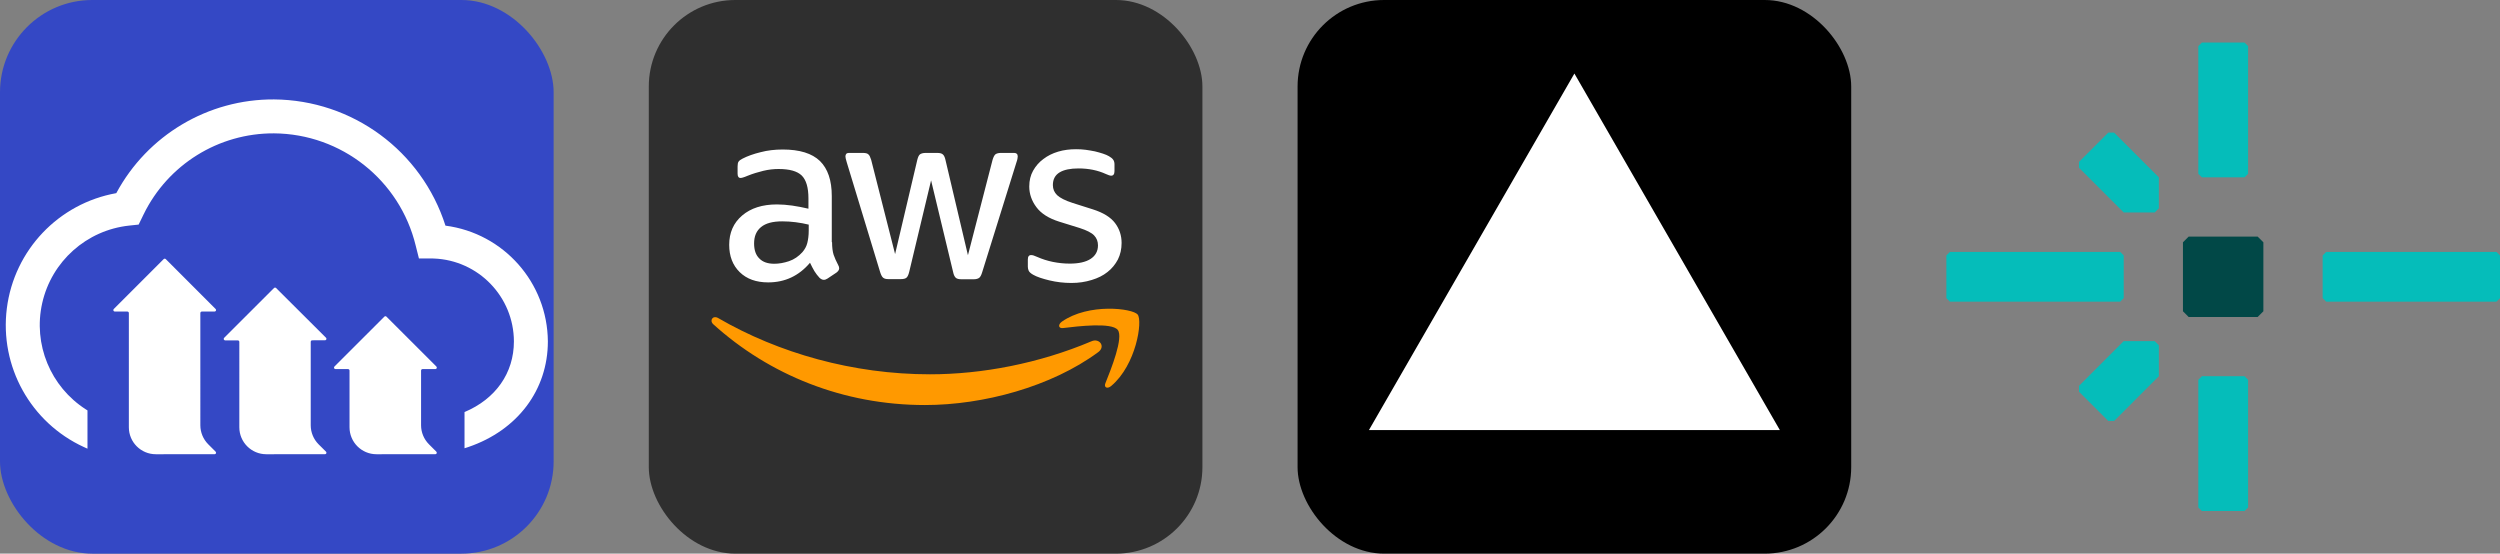
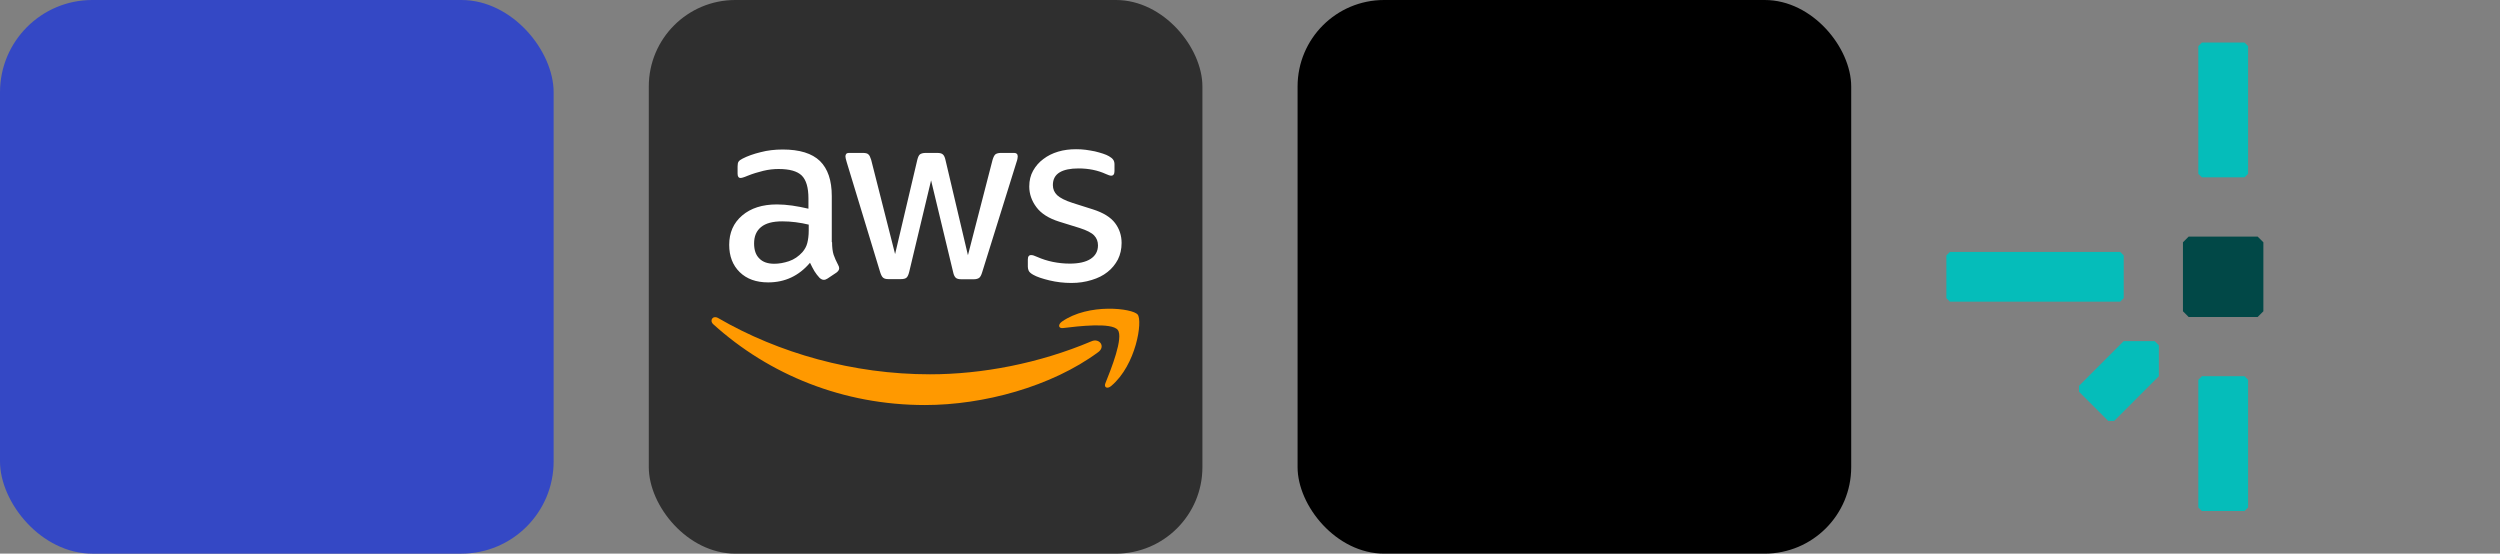
<svg xmlns="http://www.w3.org/2000/svg" width="216.75" height="48" viewBox="0 0 1156 256">
  <rect x="0" y="0" width="1156" height="256" fill="#808080" stroke="none" />
  <g transform="translate(0,0)">
    <svg fill="none" viewBox="0 0 24 24" id="Cloudinary-Icon--Streamline-Svg-Logos" height="256" width="256">
      <rect width="100%" height="100%" rx="4" ry="4" fill="#3448c5" />
      <desc>
    Cloudinary Icon Streamline Icon: https://streamlinehq.com
  </desc>
-       <path fill="#ffffff" d="M7.14 11.213c0.017 0 0.034 0.007 0.046 0.019l2.163 2.165c0.018 0.018 0.023 0.046 0.013 0.069 -0.01 0.024 -0.033 0.039 -0.058 0.04h-0.553c-0.036 0 -0.065 0.028 -0.066 0.064V18.437c0.001 0.308 0.123 0.603 0.341 0.822l0.323 0.323c0.018 0.018 0.023 0.046 0.013 0.069 -0.01 0.024 -0.033 0.039 -0.058 0.04H6.754c-0.645 0 -1.168 -0.523 -1.168 -1.168V13.57c0 -0.035 -0.029 -0.064 -0.064 -0.064h-0.545c-0.026 0 -0.05 -0.015 -0.06 -0.039 -0.01 -0.024 -0.005 -0.051 0.013 -0.07l2.165 -2.165c0.012 -0.012 0.029 -0.019 0.046 -0.019Zm4.783 1.254c0.017 0 0.034 0.007 0.046 0.019l2.165 2.157c0.018 0.019 0.023 0.046 0.013 0.07 -0.01 0.024 -0.034 0.039 -0.06 0.039H13.534c-0.036 0.001 -0.064 0.03 -0.064 0.066V18.437c0 0.308 0.122 0.603 0.339 0.822l0.325 0.323c0.018 0.019 0.023 0.046 0.013 0.07 -0.01 0.024 -0.034 0.039 -0.06 0.039H11.543c-0.645 0 -1.168 -0.523 -1.168 -1.168V14.822c0 -0.036 -0.028 -0.065 -0.064 -0.066h-0.551c-0.026 -0.001 -0.048 -0.016 -0.058 -0.04 -0.01 -0.024 -0.004 -0.051 0.013 -0.069l2.163 -2.161c0.012 -0.012 0.029 -0.019 0.046 -0.019Zm4.784 1.24c0.017 0 0.033 0.007 0.045 0.019l2.165 2.163c0.019 0.018 0.025 0.046 0.015 0.071 -0.01 0.025 -0.034 0.041 -0.06 0.04h-0.555c-0.035 0 -0.064 0.029 -0.064 0.064v2.373c0.001 0.308 0.123 0.603 0.341 0.822l0.323 0.323c0.018 0.018 0.023 0.046 0.013 0.069 -0.01 0.024 -0.033 0.039 -0.058 0.04H16.32c-0.645 0 -1.168 -0.523 -1.168 -1.168v-2.459c0 -0.035 -0.029 -0.064 -0.064 -0.064h-0.545c-0.026 0 -0.05 -0.016 -0.06 -0.04 -0.01 -0.025 -0.004 -0.053 0.015 -0.071l2.165 -2.163c0.012 -0.012 0.028 -0.019 0.045 -0.019ZM11.879 4.31c3.4 0.025 6.399 2.233 7.432 5.472C21.837 10.112 23.732 12.254 23.75 14.8c0 2.102 -1.314 3.848 -3.437 4.575l-0.079 0.026 -0.097 0.031v-1.569c1.349 -0.568 2.141 -1.692 2.141 -3.064 -0.007 -1.937 -1.541 -3.518 -3.468 -3.592l-0.065 -0.002h-0.584l-0.14 -0.557c-0.688 -2.839 -3.22 -4.846 -6.142 -4.867 -2.404 -0.012 -4.599 1.354 -5.652 3.509l-0.217 0.446 -0.409 0.043c-1.846 0.198 -3.362 1.548 -3.771 3.359 -0.403 1.785 0.358 3.628 1.895 4.611l0.067 0.042v1.655h-0.01l-0.146 -0.066C1.328 18.321 -0.024 15.883 0.297 13.362 0.618 10.841 2.539 8.821 5.041 8.373c1.352 -2.516 3.983 -4.079 6.839 -4.063Z" stroke-width="0.25" />
    </svg>
  </g>
  <g transform="translate(300,0)">
    <svg width="256" height="256" fill="none" viewBox="0 0 256 256">
      <rect width="256" height="256" fill="#2F2F2F" rx="40" />
      <path fill="#fff" d="M84.745 111.961C84.745 114.395 85.008 116.368 85.468 117.816C85.995 119.263 86.653 120.842 87.574 122.553C87.903 123.079 88.034 123.605 88.034 124.066C88.034 124.724 87.639 125.382 86.784 126.039L82.639 128.803C82.047 129.197 81.455 129.395 80.929 129.395C80.271 129.395 79.613 129.066 78.955 128.474C78.034 127.487 77.245 126.434 76.587 125.382C75.929 124.263 75.271 123.013 74.547 121.5C69.416 127.553 62.968 130.579 55.205 130.579C49.679 130.579 45.271 129 42.047 125.842C38.824 122.684 37.179 118.474 37.179 113.211C37.179 107.618 39.153 103.079 43.166 99.658C47.179 96.237 52.508 94.526 59.284 94.526C61.521 94.526 63.824 94.724 66.258 95.053C68.692 95.382 71.192 95.908 73.824 96.5V91.697C73.824 86.697 72.771 83.21 70.732 81.171C68.626 79.132 65.074 78.145 60.008 78.145C57.705 78.145 55.337 78.408 52.903 79C50.468 79.592 48.1 80.316 45.797 81.237C44.745 81.697 43.955 81.96 43.495 82.092C43.034 82.224 42.705 82.29 42.442 82.29C41.521 82.29 41.06 81.632 41.06 80.25V77.026C41.06 75.974 41.192 75.184 41.521 74.724C41.85 74.263 42.442 73.803 43.363 73.342C45.666 72.158 48.429 71.171 51.653 70.382C54.876 69.526 58.297 69.132 61.916 69.132C69.745 69.132 75.468 70.908 79.153 74.46C82.771 78.013 84.613 83.408 84.613 90.645V111.961H84.745ZM58.034 121.961C60.205 121.961 62.442 121.566 64.811 120.776C67.179 119.987 69.284 118.539 71.061 116.566C72.113 115.316 72.903 113.934 73.297 112.355C73.692 110.776 73.955 108.868 73.955 106.632V103.868C72.047 103.408 70.008 103.013 67.903 102.75C65.797 102.487 63.758 102.355 61.718 102.355C57.31 102.355 54.087 103.211 51.916 104.987C49.745 106.763 48.692 109.263 48.692 112.553C48.692 115.645 49.482 117.947 51.126 119.526C52.705 121.171 55.008 121.961 58.034 121.961ZM110.863 129.066C109.679 129.066 108.889 128.868 108.363 128.408C107.837 128.013 107.376 127.092 106.982 125.842L91.521 74.987C91.126 73.671 90.929 72.816 90.929 72.355C90.929 71.303 91.455 70.71 92.508 70.71H98.955C100.205 70.71 101.061 70.908 101.521 71.368C102.047 71.763 102.442 72.684 102.837 73.934L113.889 117.487L124.153 73.934C124.482 72.618 124.876 71.763 125.403 71.368C125.929 70.974 126.85 70.71 128.034 70.71H133.297C134.547 70.71 135.403 70.908 135.929 71.368C136.455 71.763 136.916 72.684 137.179 73.934L147.574 118.013L158.955 73.934C159.35 72.618 159.811 71.763 160.271 71.368C160.797 70.974 161.653 70.71 162.837 70.71H168.955C170.008 70.71 170.6 71.237 170.6 72.355C170.6 72.684 170.534 73.013 170.468 73.408C170.403 73.803 170.271 74.329 170.008 75.053L154.153 125.908C153.758 127.224 153.297 128.079 152.771 128.474C152.245 128.868 151.389 129.132 150.271 129.132H144.613C143.363 129.132 142.508 128.934 141.982 128.474C141.455 128.013 140.995 127.158 140.732 125.842L130.534 83.408L120.403 125.776C120.074 127.092 119.679 127.947 119.153 128.408C118.626 128.868 117.705 129.066 116.521 129.066H110.863ZM195.403 130.842C191.982 130.842 188.561 130.447 185.271 129.658C181.982 128.868 179.416 128.013 177.705 127.026C176.653 126.434 175.929 125.776 175.666 125.184C175.403 124.592 175.271 123.934 175.271 123.342V119.987C175.271 118.605 175.797 117.947 176.784 117.947C177.179 117.947 177.574 118.013 177.968 118.145C178.363 118.276 178.955 118.539 179.613 118.803C181.85 119.789 184.284 120.579 186.85 121.105C189.482 121.632 192.047 121.895 194.679 121.895C198.824 121.895 202.047 121.171 204.284 119.724C206.521 118.276 207.705 116.171 207.705 113.474C207.705 111.632 207.113 110.118 205.929 108.868C204.745 107.618 202.508 106.5 199.284 105.447L189.745 102.487C184.942 100.974 181.389 98.737 179.218 95.776C177.047 92.882 175.929 89.658 175.929 86.237C175.929 83.474 176.521 81.04 177.705 78.934C178.889 76.829 180.468 74.987 182.442 73.54C184.416 72.026 186.653 70.908 189.284 70.118C191.916 69.329 194.679 69 197.574 69C199.021 69 200.534 69.066 201.982 69.263C203.495 69.46 204.876 69.724 206.258 69.987C207.574 70.316 208.824 70.645 210.008 71.04C211.192 71.434 212.113 71.829 212.771 72.224C213.692 72.75 214.35 73.276 214.745 73.868C215.139 74.395 215.337 75.118 215.337 76.04V79.132C215.337 80.513 214.811 81.237 213.824 81.237C213.297 81.237 212.442 80.974 211.324 80.447C207.574 78.737 203.363 77.882 198.692 77.882C194.942 77.882 191.982 78.474 189.942 79.724C187.903 80.974 186.85 82.882 186.85 85.579C186.85 87.421 187.508 89 188.824 90.25C190.139 91.5 192.574 92.75 196.061 93.868L205.403 96.829C210.139 98.342 213.561 100.447 215.6 103.145C217.639 105.842 218.626 108.934 218.626 112.355C218.626 115.184 218.034 117.75 216.916 119.987C215.732 122.224 214.153 124.197 212.113 125.776C210.074 127.421 207.639 128.605 204.811 129.461C201.85 130.382 198.758 130.842 195.403 130.842Z" />
      <path fill="#F90" fill-rule="evenodd" d="M207.837 162.816C186.192 178.803 154.745 187.29 127.705 187.29C89.811 187.29 55.666 173.276 29.876 149.987C27.837 148.145 29.679 145.645 32.113 147.092C60.008 163.276 94.416 173.079 130.008 173.079C154.021 173.079 180.403 168.079 204.679 157.816C208.297 156.171 211.389 160.184 207.837 162.816Z" clip-rule="evenodd" />
      <path fill="#F90" fill-rule="evenodd" d="M216.85 152.553C214.087 149 198.561 150.842 191.521 151.697C189.416 151.961 189.087 150.118 190.995 148.737C203.363 140.053 223.692 142.553 226.061 145.447C228.429 148.408 225.403 168.737 213.824 178.474C212.047 179.987 210.337 179.197 211.126 177.224C213.758 170.711 219.613 156.039 216.85 152.553Z" clip-rule="evenodd" />
    </svg>
  </g>
  <g transform="translate(600,0)">
    <svg width="256" height="256" viewBox="0 0 256 256" fill="none">
      <rect width="256" height="256" rx="40" fill="#000" />
-       <path d="M128 34L223 198.853H33L128 34Z" fill="white" />
    </svg>
  </g>
  <g transform="translate(900,0)">
    <svg width="256" height="256" viewBox="0 0 32 32" fill="none">
      <style>
    .favicon-center-dot {
      fill: #014847;
    }

    .favicon-lines {
      fill: #05BDBA;
    }

    @media (prefers-color-scheme: dark) {
      .favicon-center-dot {
        fill: #fff;
      }

      .favicon-lines {
        fill: #05BDBA;
      }
    }
  </style>
      <path class="favicon-center-dot" stroke="none" d="M17.992 18.323H14.005L13.675 17.992V14.005L14.005 13.675H17.992L18.323 14.005V17.992L17.992 18.323Z" />
      <g class="favicon-lines" stroke="none">
        <path d="M9.696 24.331H9.357L7.666 22.64V22.304L10.251 19.716L12.042 19.719L12.281 19.955V21.746L9.696 24.331Z" />
-         <path d="M7.666 9.696V9.357L9.357 7.666H9.696L12.281 10.251V12.039L12.042 12.281H10.251L7.666 9.696Z" />
        <path d="M10.046 17.437H0.205L0 17.231V14.766L0.205 14.56H10.046L10.251 14.766V17.231L10.046 17.437Z" />
-         <path d="M31.794 17.437H21.954L21.749 17.231V14.766L21.954 14.56H31.794L32 14.766V17.231L31.794 17.437Z" />
        <path d="M14.563 10.046V2.665L14.769 2.46H17.234L17.44 2.665V10.046L17.234 10.251H14.769L14.563 10.046Z" />
        <path d="M14.563 29.332V21.951L14.769 21.746H17.234L17.44 21.951V29.332L17.234 29.537H14.769L14.563 29.332Z" />
      </g>
    </svg>
  </g>
</svg>